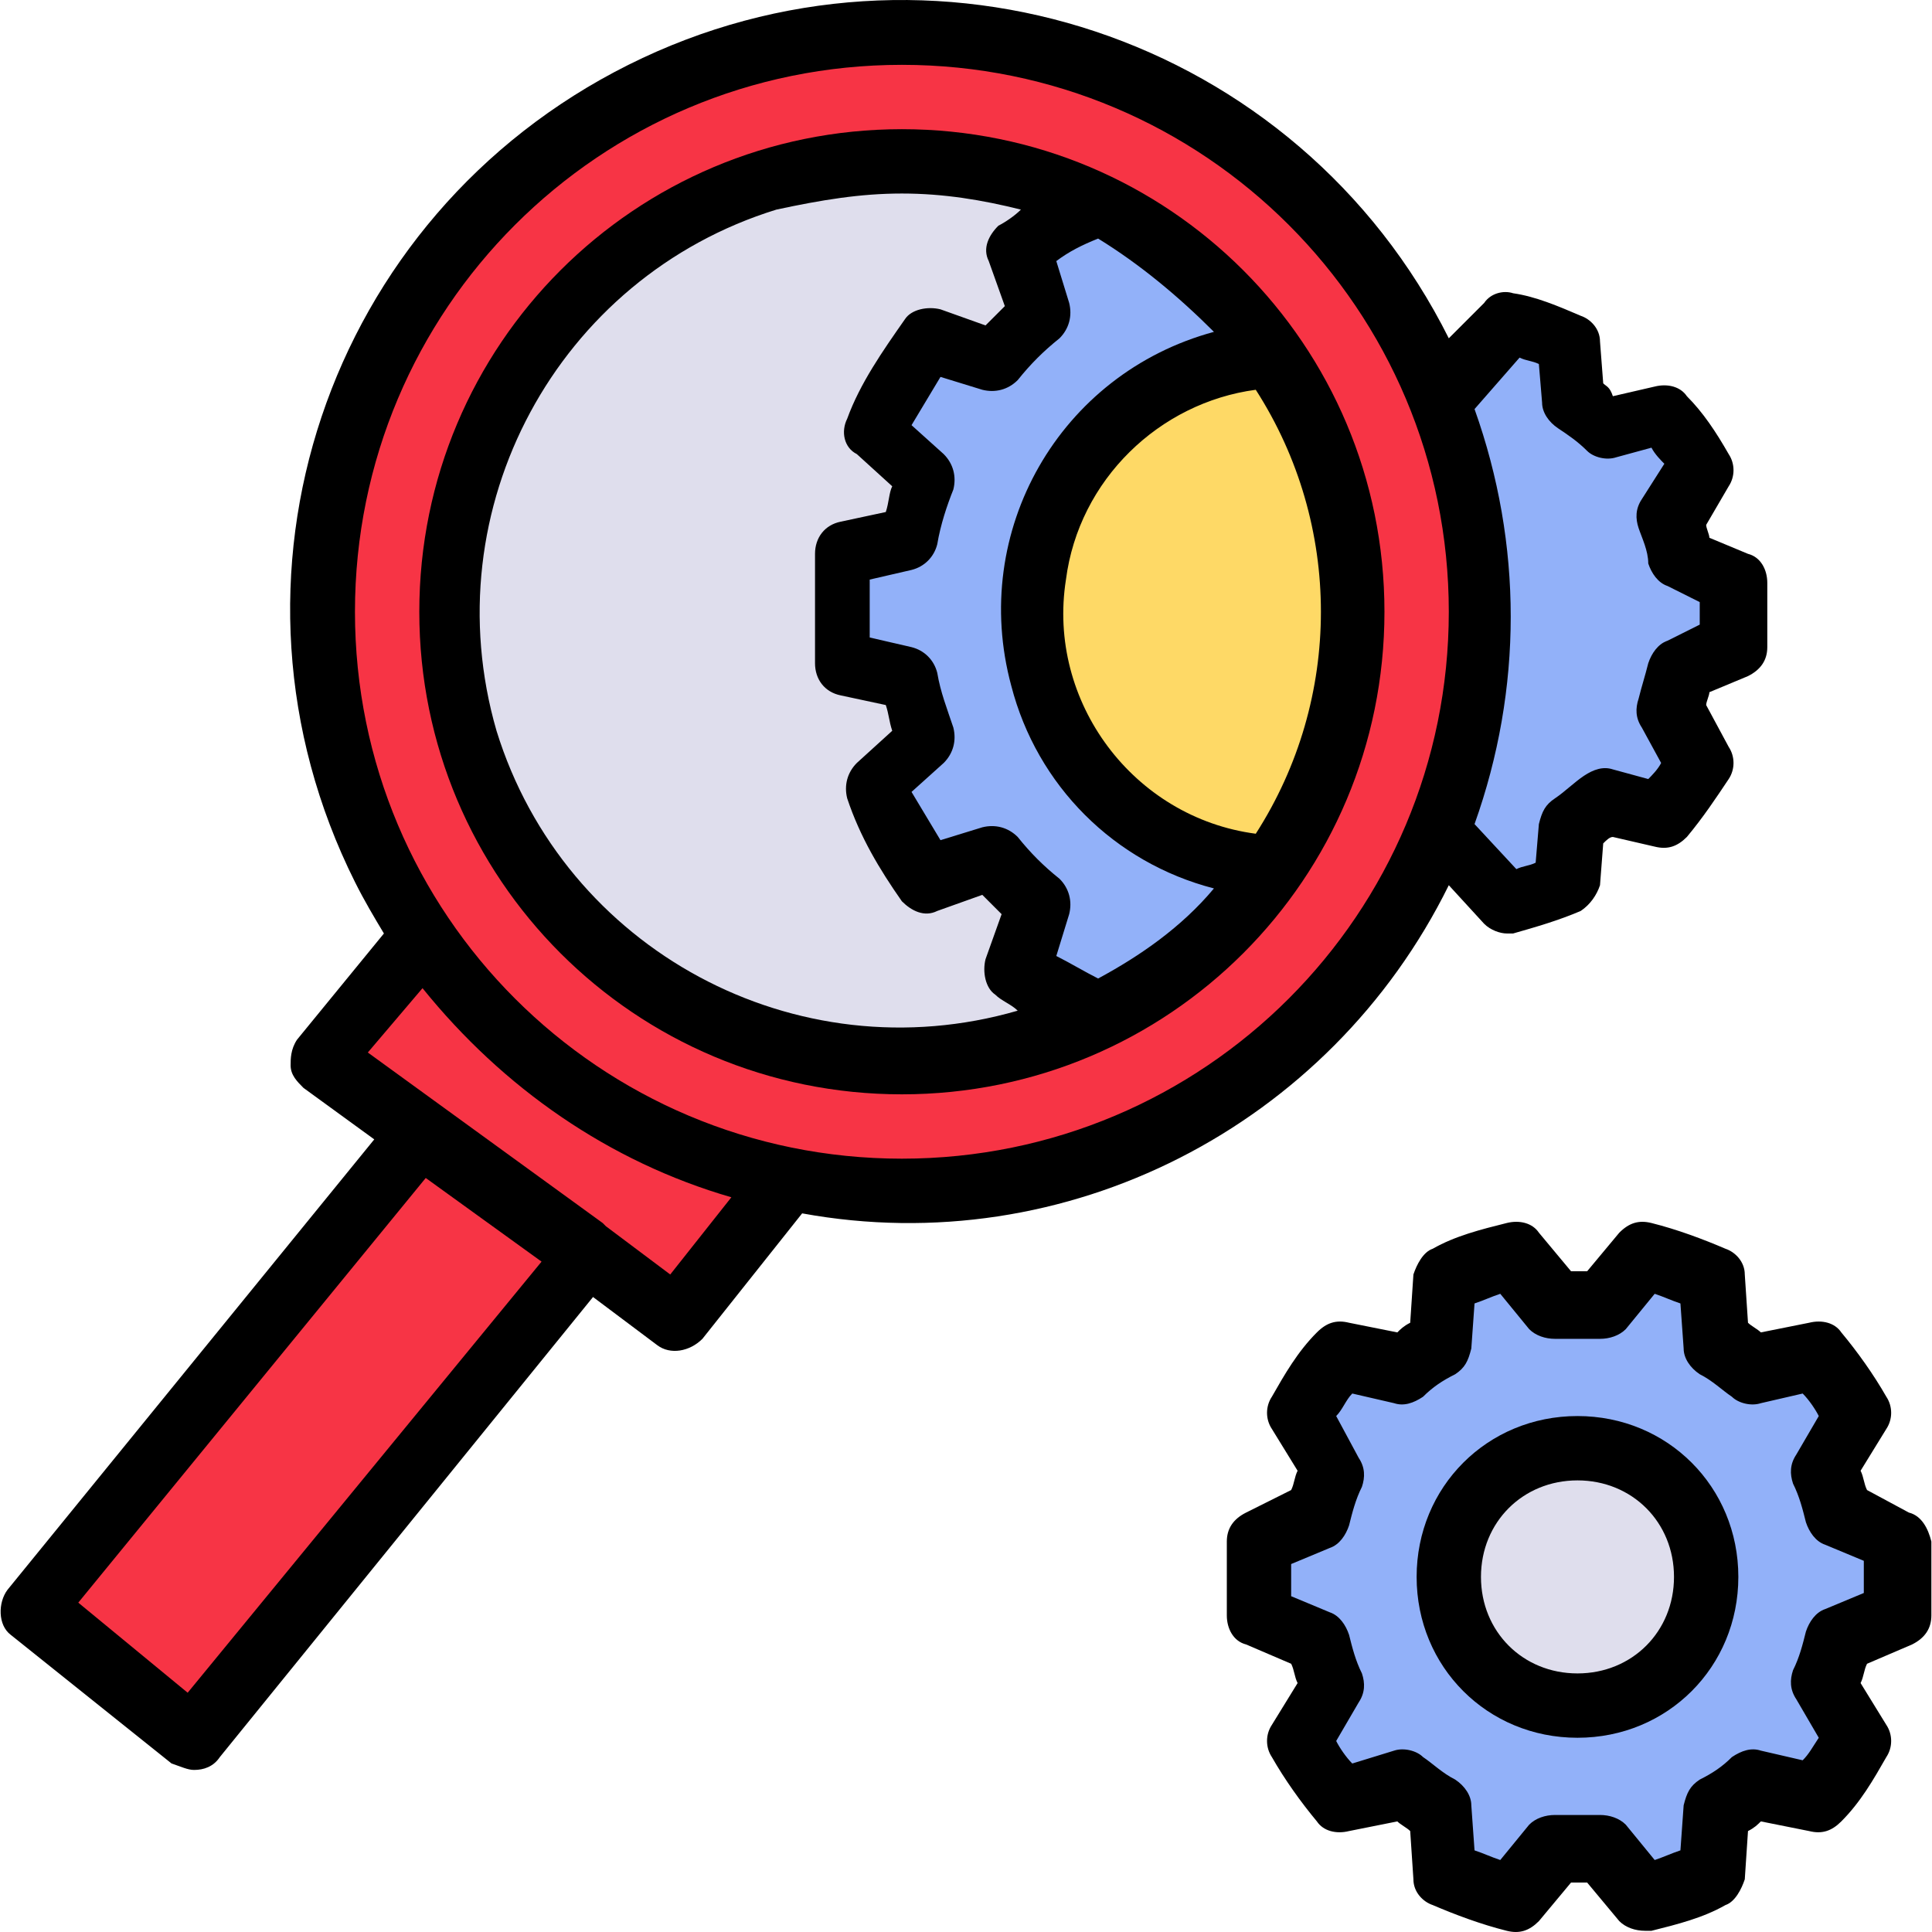
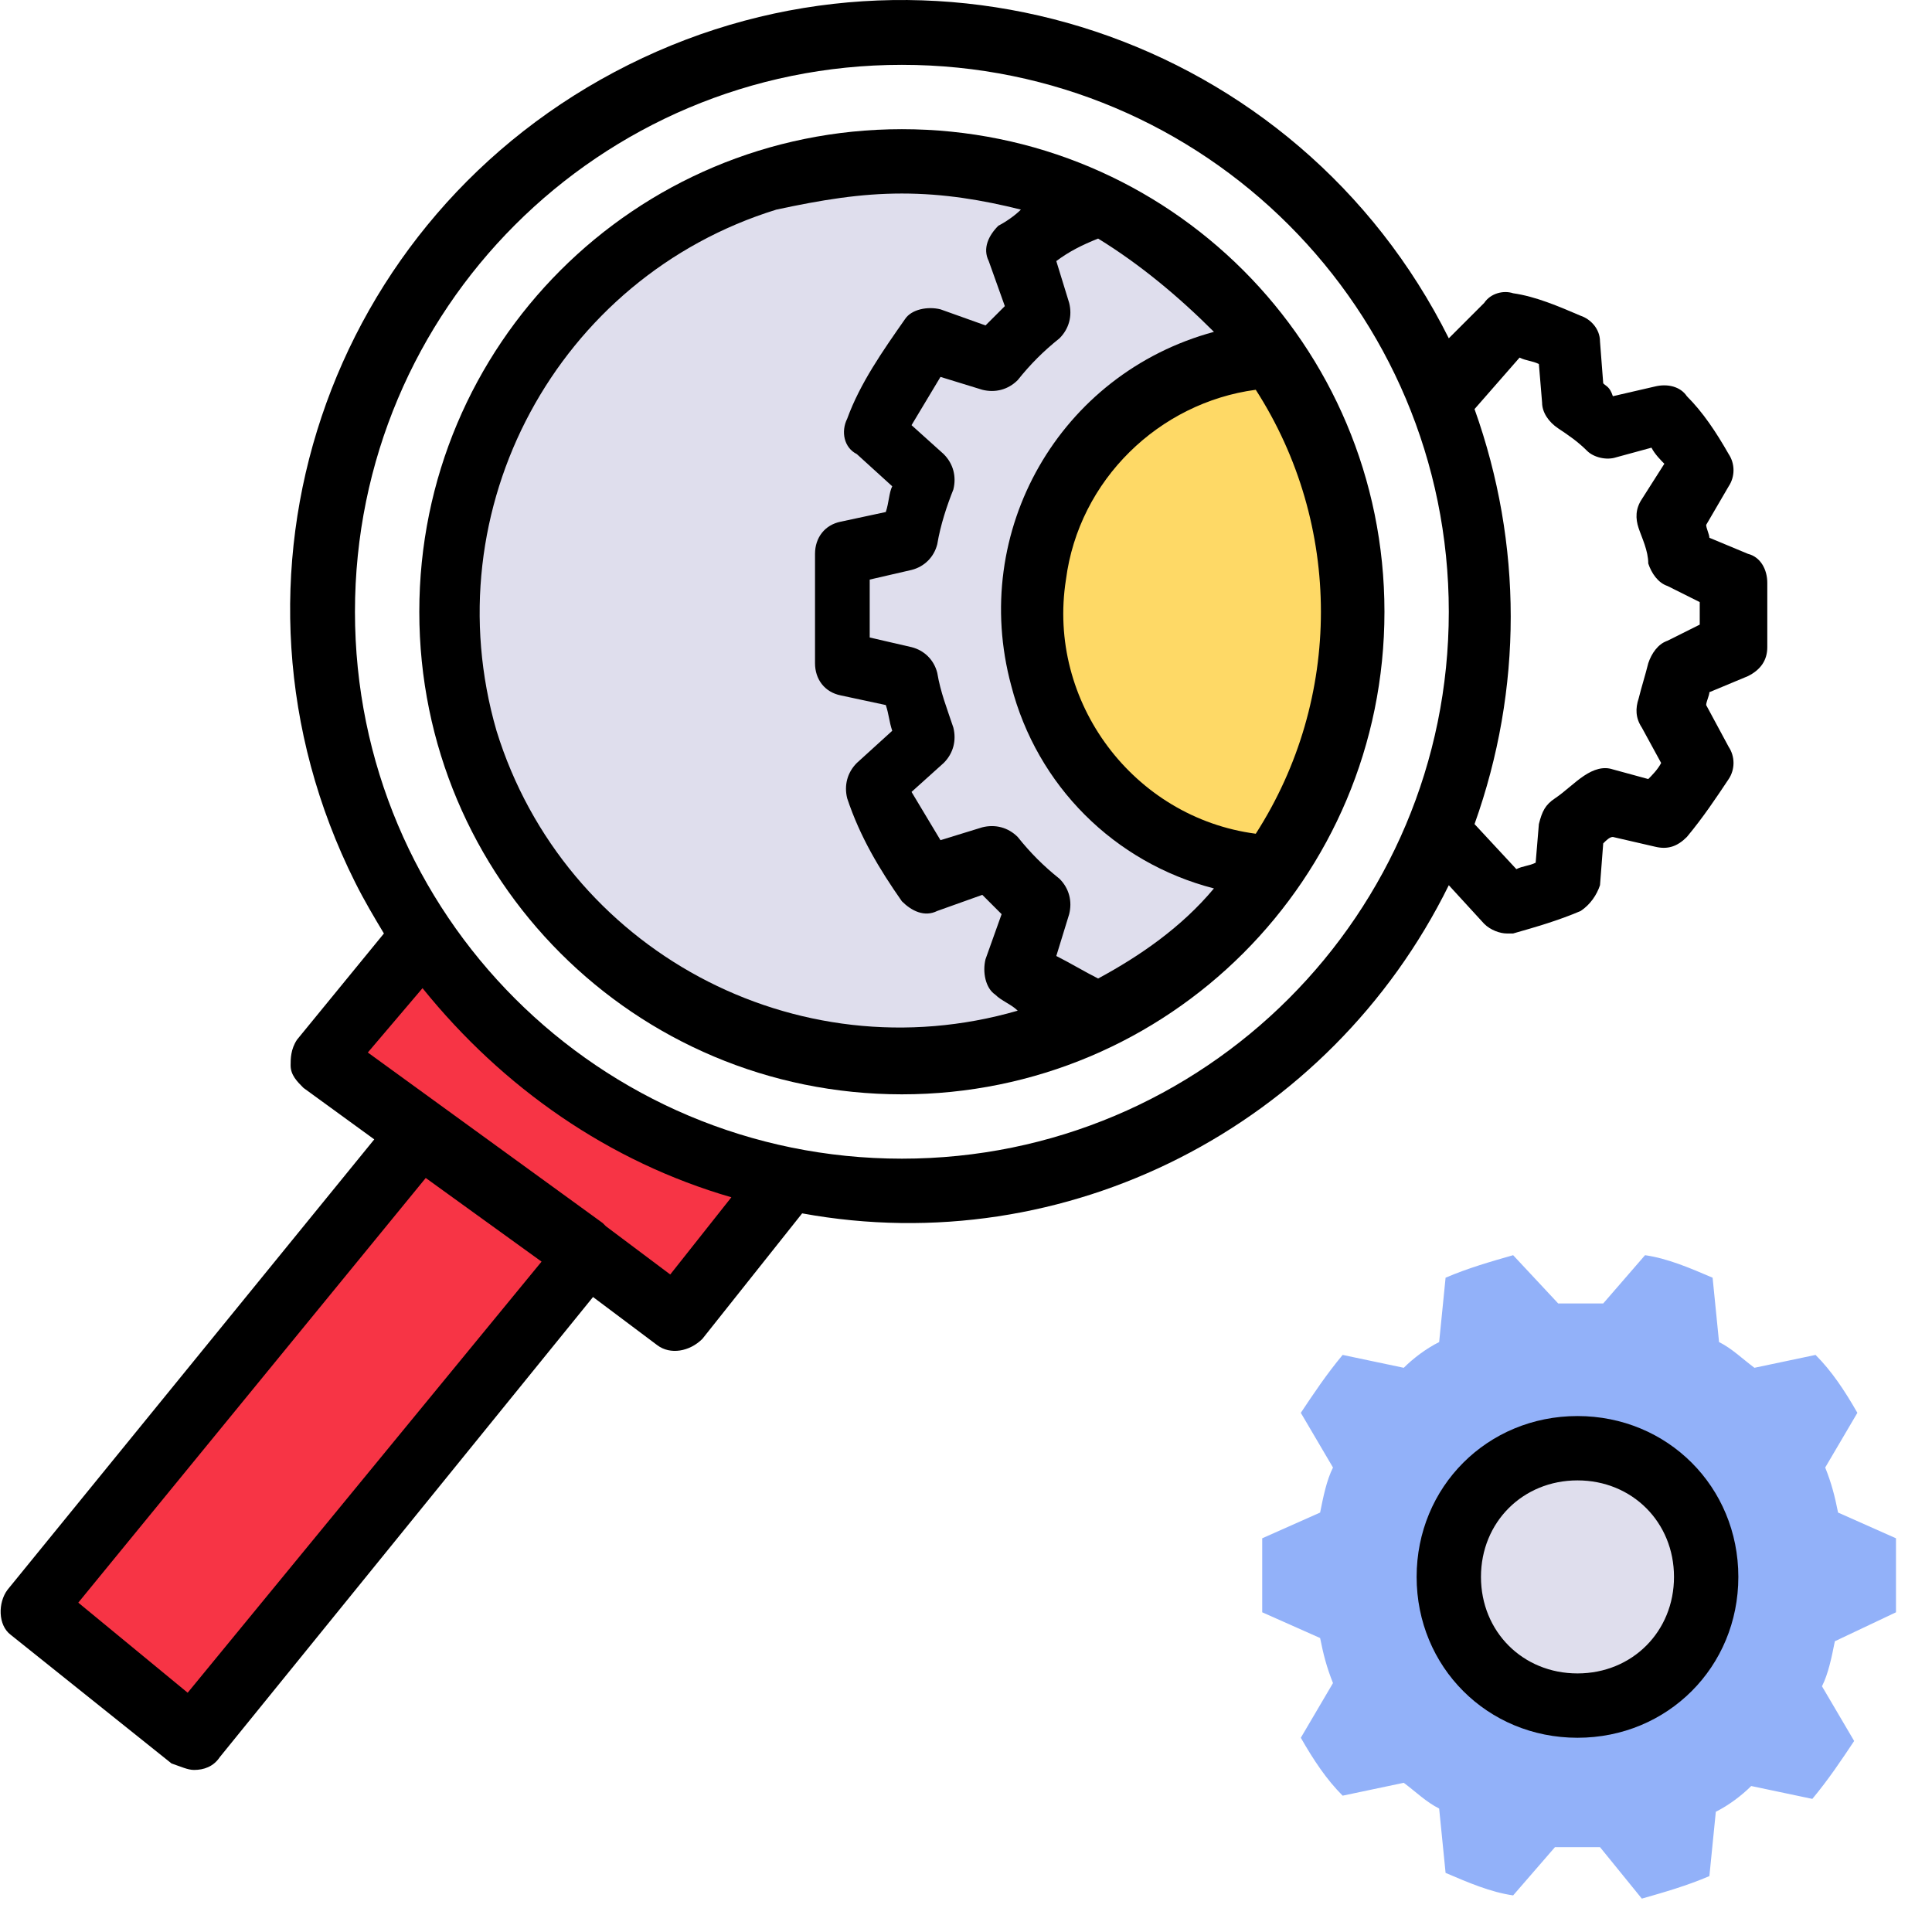
<svg xmlns="http://www.w3.org/2000/svg" id="Capa_1" x="0px" y="0px" viewBox="0 0 480.422 480.422" style="enable-background:new 0 0 480.422 480.422;" xml:space="preserve">
-   <circle style="fill:#F73445;" cx="224.266" cy="152.122" r="144" />
  <circle style="fill:#DFDEED;" cx="224.266" cy="152.122" r="112" />
  <path style="fill:#92B1F9;" d="M471.466,400.922v-18.4l-14.4-6.4c-0.8-4-1.6-7.2-3.2-11.2l8-13.6c-3.2-5.6-6.4-10.4-10.4-14.4  l-15.2,3.2c-3.2-2.4-5.6-4.8-8.8-6.4l-1.6-16c-5.6-2.4-11.2-4.8-16.8-5.6l-10.4,12h-11.2l-11.2-12c-5.6,1.6-11.2,3.2-16.8,5.6  l-1.6,16c-3.2,1.6-6.4,4-8.8,6.4l-15.2-3.2c-4,4.8-7.2,9.6-10.4,14.4l8,13.6c-1.6,3.2-2.4,7.2-3.2,11.2l-14.4,6.4v18.4l14.4,6.4  c0.8,4,1.6,7.2,3.2,11.2l-8,13.6c3.2,5.6,6.4,10.4,10.4,14.4l15.2-3.2c3.2,2.4,5.6,4.8,8.8,6.4l1.6,16c5.6,2.4,11.2,4.8,16.8,5.6  l10.4-12h11.2l10.4,12.8c5.6-1.6,11.2-3.2,16.8-5.6l1.6-16c3.2-1.6,6.4-4,8.8-6.4l15.2,3.2c4-4.8,7.2-9.6,10.4-14.4l-8-13.6  c1.6-3.2,2.4-7.2,3.2-11.2L471.466,400.922z" />
  <circle style="fill:#DFDEED;" cx="392.266" cy="392.122" r="32" />
-   <path style="fill:#92B1F9;" d="M336.266,152.122c0-36-17.6-69.6-46.4-91.2c-0.8,0-0.8,0-1.6,0.8l-4-4c-4-2.4-8-4.8-12-6.4  c-7.2,3.2-13.6,7.2-19.2,12l5.6,16c-4,3.2-8,7.2-11.2,11.2l-16-5.6c-5.6,7.2-10.4,15.2-13.6,23.2l12.8,11.2  c-1.6,4.8-3.2,10.4-4,15.2l-16.8,3.2c-1.6,8.8-1.6,18.4,0,27.2l16.8,3.2c0.8,4.8,2.4,10.4,4,15.2l-12.8,11.2c4,8,8,16,13.6,23.2  l16-5.6c3.2,4,7.2,8,11.2,11.2l-5.6,16c6.4,4.8,12.8,8.8,19.2,12c4-1.6,8-4,12-6.4l4-4c0.8,0,0.8,0,1.6,0.8  C318.666,221.722,336.266,188.122,336.266,152.122z" />
  <path style="fill:#FED966;" d="M336.266,152.122c0-23.2-7.2-44.8-20-64c-35.2,2.4-62.4,32.8-60,68c1.6,32,28,57.6,60,60  C329.066,196.922,336.266,175.322,336.266,152.122z" />
-   <path style="fill:#92B1F9;" d="M431.466,160.122c0.8-5.6,0.8-11.2,0-16l-12.8-5.6c-0.8-3.2-1.6-6.4-3.2-9.6l7.2-12.8  c-2.4-4.8-5.6-8.8-9.6-12.8l-13.6,3.2c-2.4-2.4-5.6-4-8-6.4l-1.6-14.4c-4.8-2.4-9.6-4-15.2-4.8l-9.6,11.2c-1.6,0-3.2,0-4.8,0  s-3.2,0-4.8,0l-1.6-1.6c19.2,39.2,19.2,85.6,0,125.6l1.6-1.6c1.6,0,3.2,0,4.8,0s3.2,0,4.8,0l9.6,11.2c5.6-0.8,10.4-3.2,15.2-4.8  l1.6-14.4c3.2-1.6,5.6-4,8-6.4l13.6,3.2c4-4,6.4-8.8,9.6-12.8l-7.2-14.4c1.6-3.2,2.4-6.4,3.2-9.6L431.466,160.122z" />
  <g>
    <polygon style="fill:#F73445;" points="104.266,281.722 8.266,400.122 48.266,432.122 145.866,312.122  " />
    <path style="fill:#F73445;" d="M105.066,232.922l-24.8,31.2l88,64l28-34.4C158.666,285.722,126.666,264.122,105.066,232.922z" />
  </g>
-   <path d="M474.666,376.122l-10.4-5.6c-0.8-1.6-0.8-3.2-1.6-4.8l6.4-10.4c1.6-2.4,1.6-5.6,0-8c-3.2-5.6-7.2-11.2-11.2-16  c-1.6-2.4-4.8-3.2-8-2.4l-12,2.4c-0.8-0.8-2.4-1.6-3.2-2.4l-0.8-12c0-3.2-2.4-5.6-4.8-6.4c-5.6-2.4-12-4.8-18.4-6.4  c-3.2-0.8-5.6,0-8,2.4l-8,9.6h-4l-8-9.6c-1.6-2.4-4.8-3.2-8-2.4c-6.4,1.6-12.8,3.2-18.4,6.4c-2.4,0.8-4,4-4.8,6.4l-0.8,12  c-1.6,0.8-2.4,1.6-3.2,2.4l-12-2.4c-3.2-0.8-5.6,0-8,2.4c-4.8,4.8-8,10.4-11.2,16c-1.6,2.4-1.6,5.6,0,8l6.4,10.4  c-0.8,1.6-0.8,3.2-1.6,4.8l-11.2,5.6c-3.2,1.6-4.8,4-4.8,7.2v18.4c0,3.2,1.6,6.4,4.8,7.2l11.2,4.8c0.8,1.6,0.8,3.2,1.6,4.8  l-6.4,10.4c-1.6,2.4-1.6,5.6,0,8c3.2,5.6,7.2,11.2,11.2,16c1.6,2.4,4.8,3.2,8,2.4l12-2.4c0.8,0.8,2.4,1.6,3.2,2.4l0.8,12  c0,3.2,2.4,5.6,4.8,6.4c5.6,2.4,12,4.8,18.4,6.4c3.2,0.8,5.6,0,8-2.4l8-9.6h4l8,9.6c1.6,1.6,4,2.4,6.4,2.4c0.8,0,0.8,0,1.6,0  c6.4-1.6,12.8-3.2,18.4-6.4c2.4-0.8,4-4,4.8-6.4l0.8-12c1.6-0.8,2.4-1.6,3.2-2.4l12,2.4c3.2,0.8,5.6,0,8-2.4c4.8-4.8,8-10.4,11.2-16  c1.6-2.4,1.6-5.6,0-8l-6.4-10.4c0.8-1.6,0.8-3.2,1.6-4.8l11.2-4.8c3.2-1.6,4.8-4,4.8-7.2v-18.4  C479.466,380.122,477.866,376.922,474.666,376.122z M463.466,396.122l-9.6,4c-2.4,0.8-4,3.2-4.8,5.6c-0.8,3.2-1.6,6.4-3.2,9.6  c-0.8,2.4-0.8,4.8,0.8,7.2l5.6,9.6c-1.6,2.4-2.4,4-4,5.6l-10.4-2.4c-2.4-0.8-4.8,0-7.2,1.6c-2.4,2.4-4.8,4-8,5.6  c-2.4,1.6-3.2,3.2-4,6.4l-0.8,11.2c-2.4,0.8-4,1.6-6.4,2.4l-7.2-8.8c-1.6-1.6-4-2.4-6.4-2.4h-11.2c-2.4,0-4.8,0.8-6.4,2.4l-7.2,8.8  c-2.4-0.8-4-1.6-6.4-2.4l-0.8-11.2c0-2.4-1.6-4.8-4-6.4c-3.2-1.6-5.6-4-8-5.6c-1.6-1.6-4.8-2.4-7.2-1.6l-10.4,3.2  c-1.6-1.6-3.2-4-4-5.6l5.6-9.6c1.6-2.4,1.6-4.8,0.8-7.2c-1.6-3.2-2.4-6.4-3.2-9.6c-0.8-2.4-2.4-4.8-4.8-5.6l-9.6-4v-8l9.6-4  c2.4-0.8,4-3.2,4.8-5.6c0.8-3.2,1.6-6.4,3.2-9.6c0.8-2.4,0.8-4.8-0.8-7.2l-5.6-10.4c1.6-1.6,2.4-4,4-5.6l10.4,2.4  c2.4,0.8,4.8,0,7.2-1.6c2.4-2.4,4.8-4,8-5.6c2.4-1.6,3.2-3.2,4-6.4l0.8-11.2c2.4-0.8,4-1.6,6.4-2.4l7.2,8.8c1.6,1.6,4,2.4,6.4,2.4  h11.2c2.4,0,4.8-0.8,6.4-2.4l7.2-8.8c2.4,0.8,4,1.6,6.4,2.4l0.8,11.2c0,2.4,1.6,4.8,4,6.4c3.2,1.6,5.6,4,8,5.6  c1.6,1.6,4.8,2.4,7.2,1.6l10.4-2.4c1.6,1.6,3.2,4,4,5.6l-5.6,9.6c-1.6,2.4-1.6,4.8-0.8,7.2c1.6,3.2,2.4,6.4,3.2,9.6  c0.8,2.4,2.4,4.8,4.8,5.6l9.6,4V396.122z" />
  <path d="M392.266,352.122c-22.4,0-40,17.6-40,40s17.6,40,40,40s40-17.6,40-40S414.666,352.122,392.266,352.122z M392.266,416.122  c-13.6,0-24-10.4-24-24s10.4-24,24-24s24,10.4,24,24S405.866,416.122,392.266,416.122z" />
  <path d="M224.266,272.122c66.4,0,120-53.6,120-120s-53.6-120-120-120s-120,53.6-120,120S157.866,272.122,224.266,272.122z   M312.266,207.322c-30.4-4-52-32.8-47.2-63.2c3.2-24.8,23.2-44,47.2-47.2C333.866,130.522,333.866,173.722,312.266,207.322z   M301.866,82.522c-38.4,10.4-60.8,49.6-50.4,88c6.4,24.8,25.6,44,50.4,50.4c-8,9.6-18.4,16.8-28.8,22.4c-3.2-1.6-7.2-4-10.4-5.6  l3.2-10.4c0.8-3.2,0-6.4-2.4-8.8c-4-3.2-7.2-6.4-10.4-10.4c-2.4-2.4-5.6-3.2-8.8-2.4l-10.4,3.2c-2.4-4-4.8-8-7.2-12l8-7.2  c2.4-2.4,3.2-5.6,2.4-8.8c-1.6-4.8-3.2-8.8-4-13.6c-0.8-3.2-3.2-5.6-6.4-6.4l-10.4-2.4v-14.4l10.4-2.4c3.2-0.8,5.6-3.2,6.4-6.4  c0.8-4.8,2.4-9.6,4-13.6c0.8-3.2,0-6.4-2.4-8.8l-8-7.2c2.4-4,4.8-8,7.2-12l10.4,3.2c3.2,0.8,6.4,0,8.8-2.4c3.2-4,6.4-7.2,10.4-10.4  c2.4-2.4,3.2-5.6,2.4-8.8l-3.2-10.4c3.2-2.4,6.4-4,10.4-5.6C283.466,65.722,293.066,73.722,301.866,82.522z M224.266,48.122  c10.4,0,20,1.6,29.6,4c-1.6,1.6-4,3.2-5.6,4c-2.4,2.4-4,5.6-2.4,8.8l4,11.2c-1.6,1.6-3.2,3.2-4.8,4.8l-11.2-4  c-3.2-0.8-7.2,0-8.8,2.4c-5.6,8-11.2,16-14.4,24.8c-1.6,3.2-0.8,7.2,2.4,8.8l8.8,8c-0.8,1.6-0.8,4-1.6,6.4l-11.2,2.4  c-4,0.8-6.4,4-6.4,8v27.2c0,4,2.4,7.2,6.4,8l11.2,2.4c0.8,2.4,0.8,4,1.6,6.4l-8.8,8c-2.4,2.4-3.2,5.6-2.4,8.8  c3.2,9.6,8,17.6,13.6,25.6c2.4,2.4,5.6,4,8.8,2.4l11.2-4c1.6,1.6,3.2,3.2,4.8,4.8l-4,11.2c-0.8,3.2,0,7.2,2.4,8.8  c1.6,1.6,4,2.4,5.6,4c-55.2,16-112.8-15.2-129.6-69.6c-16-55.2,15.2-112.8,69.6-129.6C204.266,49.722,213.866,48.122,224.266,48.122  z" />
  <path d="M48.266,440.122c2.4,0,4.8-0.8,6.4-3.2l92.8-114.4l16,12c3.2,2.4,8,1.6,11.2-1.6l24.8-31.2c65.6,12,131.2-21.6,160.8-81.6  l8.8,9.6c1.6,1.6,4,2.4,5.6,2.4c0.8,0,0.8,0,1.6,0c5.6-1.6,11.2-3.2,16.8-5.6c2.4-1.6,4-4,4.8-6.4l0.8-10.4c0.8-0.8,1.6-1.6,2.4-1.6  l10.4,2.4c3.2,0.8,5.6,0,8-2.4c4-4.8,7.2-9.6,10.4-14.4c1.6-2.4,1.6-5.6,0-8l-5.6-10.4c0-0.8,0.8-2.4,0.8-3.2l9.6-4  c3.2-1.6,4.8-4,4.8-7.2v-16c0-3.2-1.6-6.4-4.8-7.2l-9.6-4c0-0.8-0.8-2.4-0.8-3.2l5.6-9.6c1.6-2.4,1.6-5.6,0-8  c-3.2-5.6-6.4-10.4-10.4-14.4c-1.6-2.4-4.8-3.2-8-2.4l-10.4,2.4c-0.8-2.4-1.6-2.4-2.4-3.2l-0.8-10.4c0-3.2-2.4-5.6-4.8-6.4  c-5.6-2.4-11.2-4.8-16.8-5.6c-2.4-0.8-5.6,0-7.2,2.4l-8.8,8.8c-37.6-75.2-128.8-105.6-204-68s-105.6,128-68,203.2  c2.4,4.8,4.8,8.8,7.2,12.8l-21.6,26.4c-1.6,2.4-1.6,4.8-1.6,6.4c0,2.4,1.6,4,3.2,5.6l17.6,12.8l-91.2,112c-2.4,3.2-2.4,8.8,0.8,11.2  l0,0l40,32C45.066,439.322,46.666,440.122,48.266,440.122z M377.866,88.922c1.6,0.8,3.2,0.8,4.8,1.6l0.8,9.6c0,2.4,1.6,4.8,4,6.4  s4.8,3.2,7.2,5.6c1.6,1.6,4.8,2.4,7.2,1.6l8.8-2.4c0.8,1.6,2.4,3.2,3.2,4l-5.6,8.8c-1.6,2.4-1.6,4.8-0.8,7.2  c0.8,2.4,2.4,5.6,2.4,8.8c0.8,2.4,2.4,4.8,4.8,5.6l8,4v5.6l-8,4c-2.4,0.8-4,3.2-4.8,5.6c-0.8,3.2-1.6,5.6-2.4,8.8  c-0.8,2.4-0.8,4.8,0.8,7.2l4.8,8.8c-0.8,1.6-2.4,3.2-3.2,4l-8.8-2.4c-2.4-0.8-4.8,0-7.2,1.6c-2.4,1.6-4.8,4-7.2,5.6  c-2.4,1.6-3.2,3.2-4,6.4l-0.8,9.6c-1.6,0.8-3.2,0.8-4.8,1.6l-10.4-11.2c12-33.6,12-69.6,0-103.2L377.866,88.922z M224.266,16.122  c75.2,0,136,60.8,136,136s-60.8,136-136,136s-136-60.8-136-136S149.066,16.122,224.266,16.122z M105.066,245.722  c20,24.8,46.4,43.2,76.8,52l-15.2,19.2l-16-12l0,0l-0.8-0.8l-58.4-42.4L105.066,245.722z M105.866,292.922l28.8,20.8l-88,107.2  l-27.2-22.4L105.866,292.922z" />
  <g>
</g>
  <g>
</g>
  <g>
</g>
  <g>
</g>
  <g>
</g>
  <g>
</g>
  <g>
</g>
  <g>
</g>
  <g>
</g>
  <g>
</g>
  <g>
</g>
  <g>
</g>
  <g>
</g>
  <g>
</g>
  <g>
</g>
</svg>